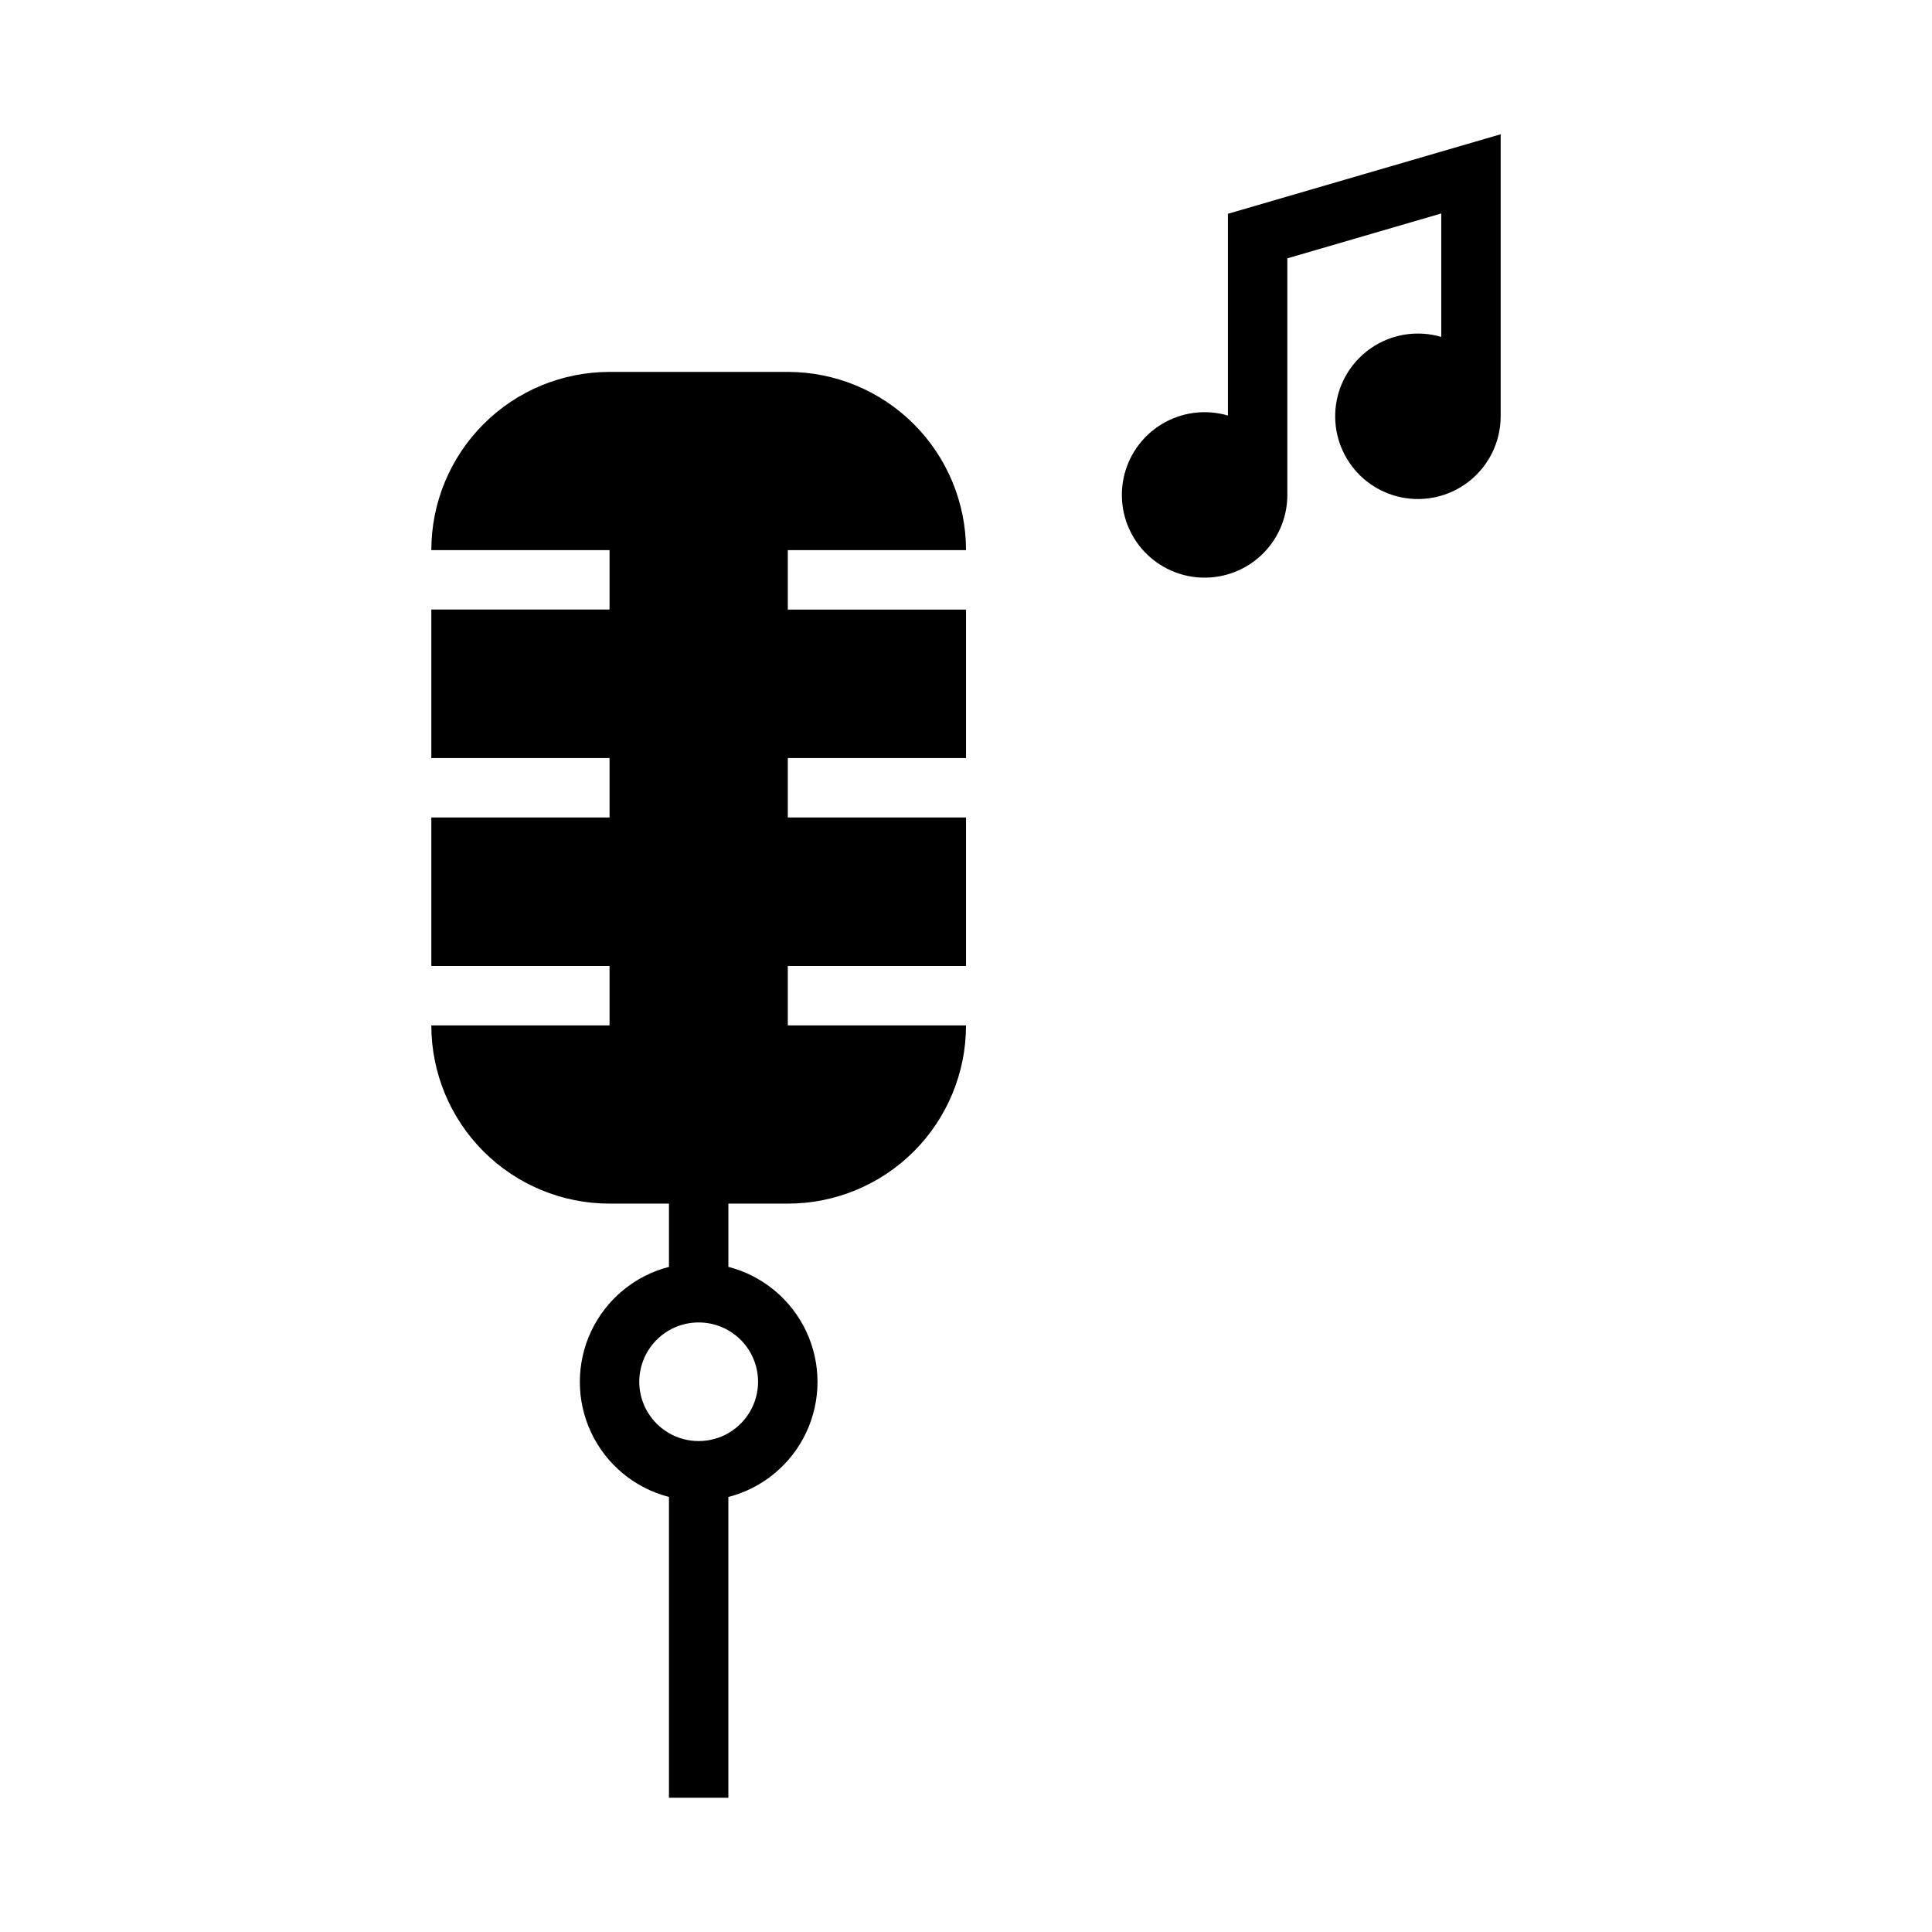
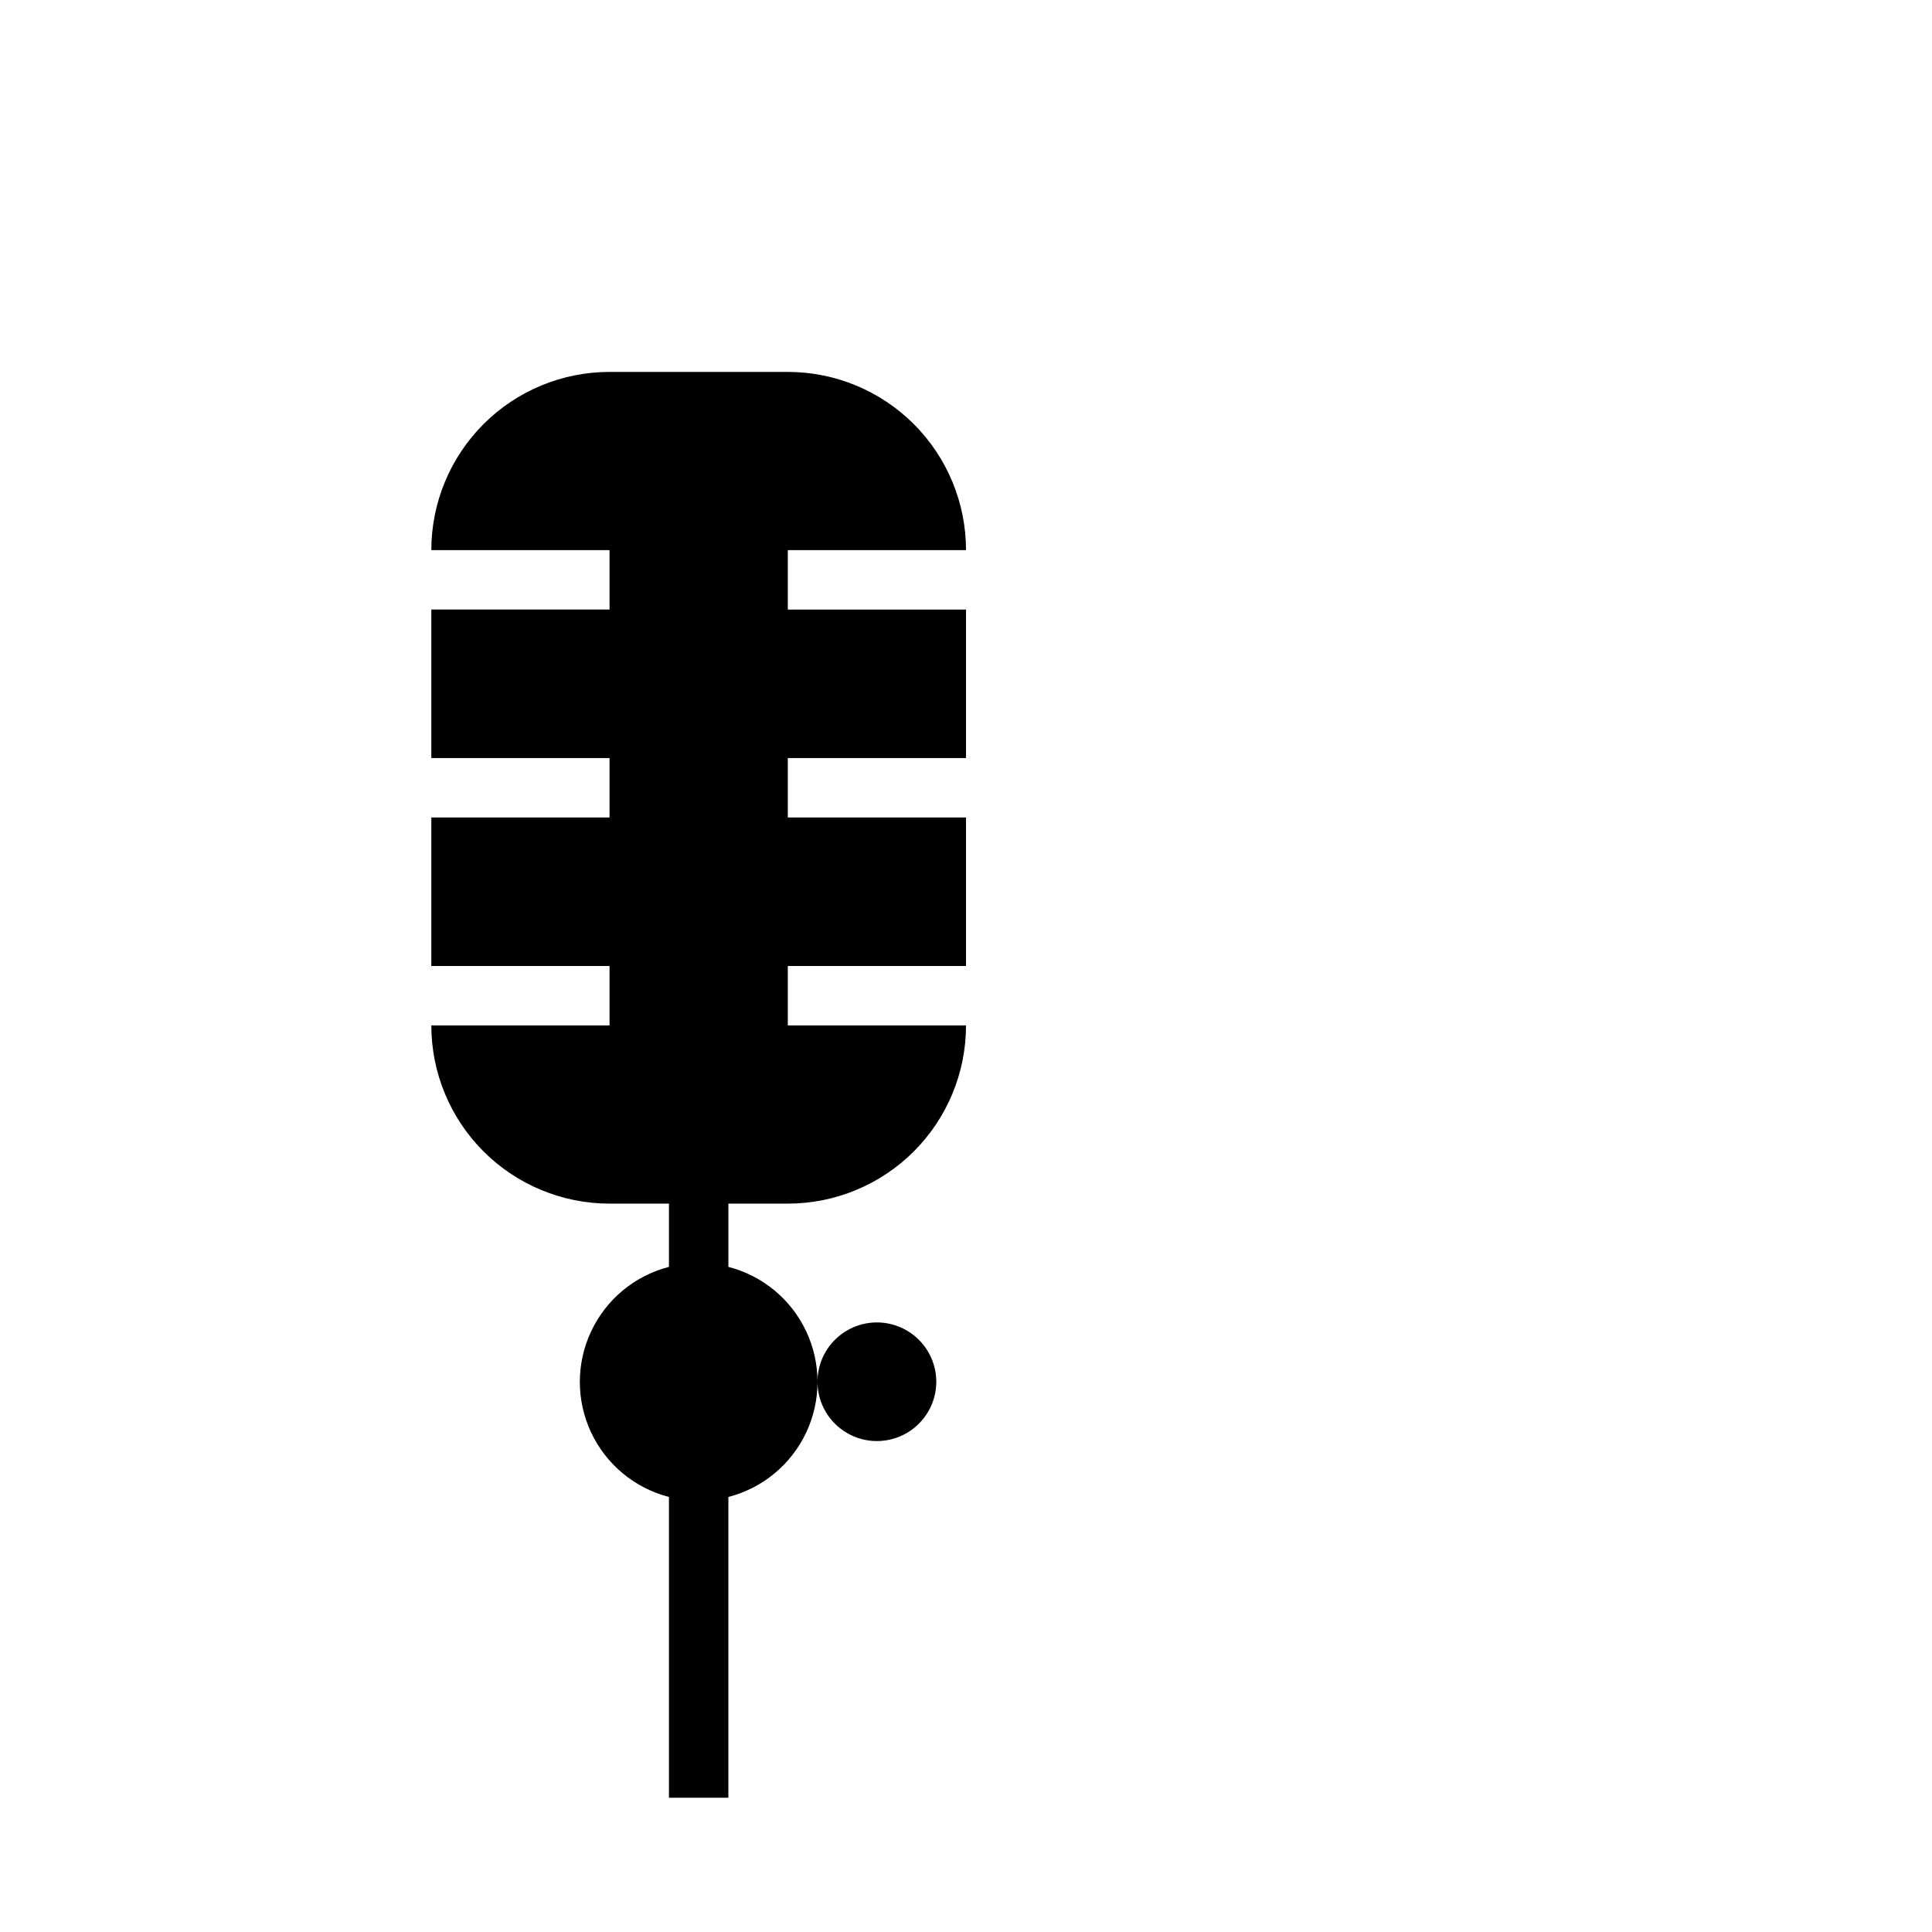
<svg xmlns="http://www.w3.org/2000/svg" fill="#000000" width="800px" height="800px" version="1.1" viewBox="144 144 512 512">
  <g>
-     <path d="m485.16 275.16v-62.695l40.789-11.895v32.711l-0.004 0.004c-5.926-1.742-12.312-0.906-17.59 2.309-5.277 3.215-8.953 8.508-10.121 14.574-1.172 6.066 0.273 12.344 3.977 17.293 3.699 4.945 9.316 8.098 15.469 8.688 6.148 0.586 12.262-1.445 16.832-5.602 4.574-4.156 7.18-10.047 7.18-16.227v-74.738l-72.277 21.074v53.469-0.004c-5.926-1.742-12.312-0.902-17.59 2.312-5.277 3.215-8.953 8.508-10.121 14.574-1.172 6.066 0.273 12.344 3.973 17.289 3.703 4.945 9.32 8.102 15.469 8.691 6.152 0.586 12.266-1.445 16.836-5.602 4.57-4.156 7.18-10.047 7.18-16.227z" />
-     <path d="m305.54 242.56c-12.527 0-24.543 4.973-33.398 13.832-8.859 8.859-13.836 20.871-13.836 33.398h47.23v15.746h-47.23v39.359h47.23v15.742h-47.23v39.359h47.23v15.742h-47.23v0.004c0 12.527 4.977 24.539 13.836 33.398 8.855 8.855 20.871 13.832 33.398 13.832h15.742v16.758c-9.078 2.344-16.641 8.609-20.629 17.094-3.988 8.484-3.988 18.309 0 26.793 3.988 8.484 11.551 14.75 20.629 17.094v79.703h15.742v-79.703h0.004c9.078-2.344 16.641-8.609 20.629-17.094 3.988-8.484 3.988-18.309 0-26.793s-11.551-14.75-20.629-17.094v-16.758h15.742c12.527 0 24.539-4.977 33.398-13.832 8.859-8.859 13.836-20.871 13.836-33.398h-47.23v-15.742h47.23v-39.359h-47.23v-15.742h47.23v-39.359h-47.23v-15.746h47.23v-0.004c0-12.527-4.977-24.539-13.836-33.398s-20.871-13.832-33.398-13.832zm23.156 251.91-0.004-0.004c4.258-0.125 8.379 1.48 11.434 4.445 3.055 2.969 4.773 7.043 4.773 11.301-0.02 5.609-3.027 10.785-7.887 13.586-4.863 2.801-10.852 2.801-15.715 0s-7.867-7.977-7.887-13.586c0-4.098 1.594-8.035 4.445-10.973 2.856-2.941 6.742-4.652 10.836-4.773z" />
+     <path d="m305.54 242.56c-12.527 0-24.543 4.973-33.398 13.832-8.859 8.859-13.836 20.871-13.836 33.398h47.23v15.746h-47.23v39.359h47.23v15.742h-47.23v39.359h47.23v15.742h-47.23v0.004c0 12.527 4.977 24.539 13.836 33.398 8.855 8.855 20.871 13.832 33.398 13.832h15.742v16.758c-9.078 2.344-16.641 8.609-20.629 17.094-3.988 8.484-3.988 18.309 0 26.793 3.988 8.484 11.551 14.75 20.629 17.094v79.703h15.742v-79.703h0.004c9.078-2.344 16.641-8.609 20.629-17.094 3.988-8.484 3.988-18.309 0-26.793s-11.551-14.75-20.629-17.094v-16.758h15.742c12.527 0 24.539-4.977 33.398-13.832 8.859-8.859 13.836-20.871 13.836-33.398h-47.23v-15.742h47.23v-39.359h-47.23v-15.742h47.23v-39.359h-47.23v-15.746h47.23v-0.004c0-12.527-4.977-24.539-13.836-33.398s-20.871-13.832-33.398-13.832m23.156 251.91-0.004-0.004c4.258-0.125 8.379 1.48 11.434 4.445 3.055 2.969 4.773 7.043 4.773 11.301-0.02 5.609-3.027 10.785-7.887 13.586-4.863 2.801-10.852 2.801-15.715 0s-7.867-7.977-7.887-13.586c0-4.098 1.594-8.035 4.445-10.973 2.856-2.941 6.742-4.652 10.836-4.773z" />
  </g>
</svg>